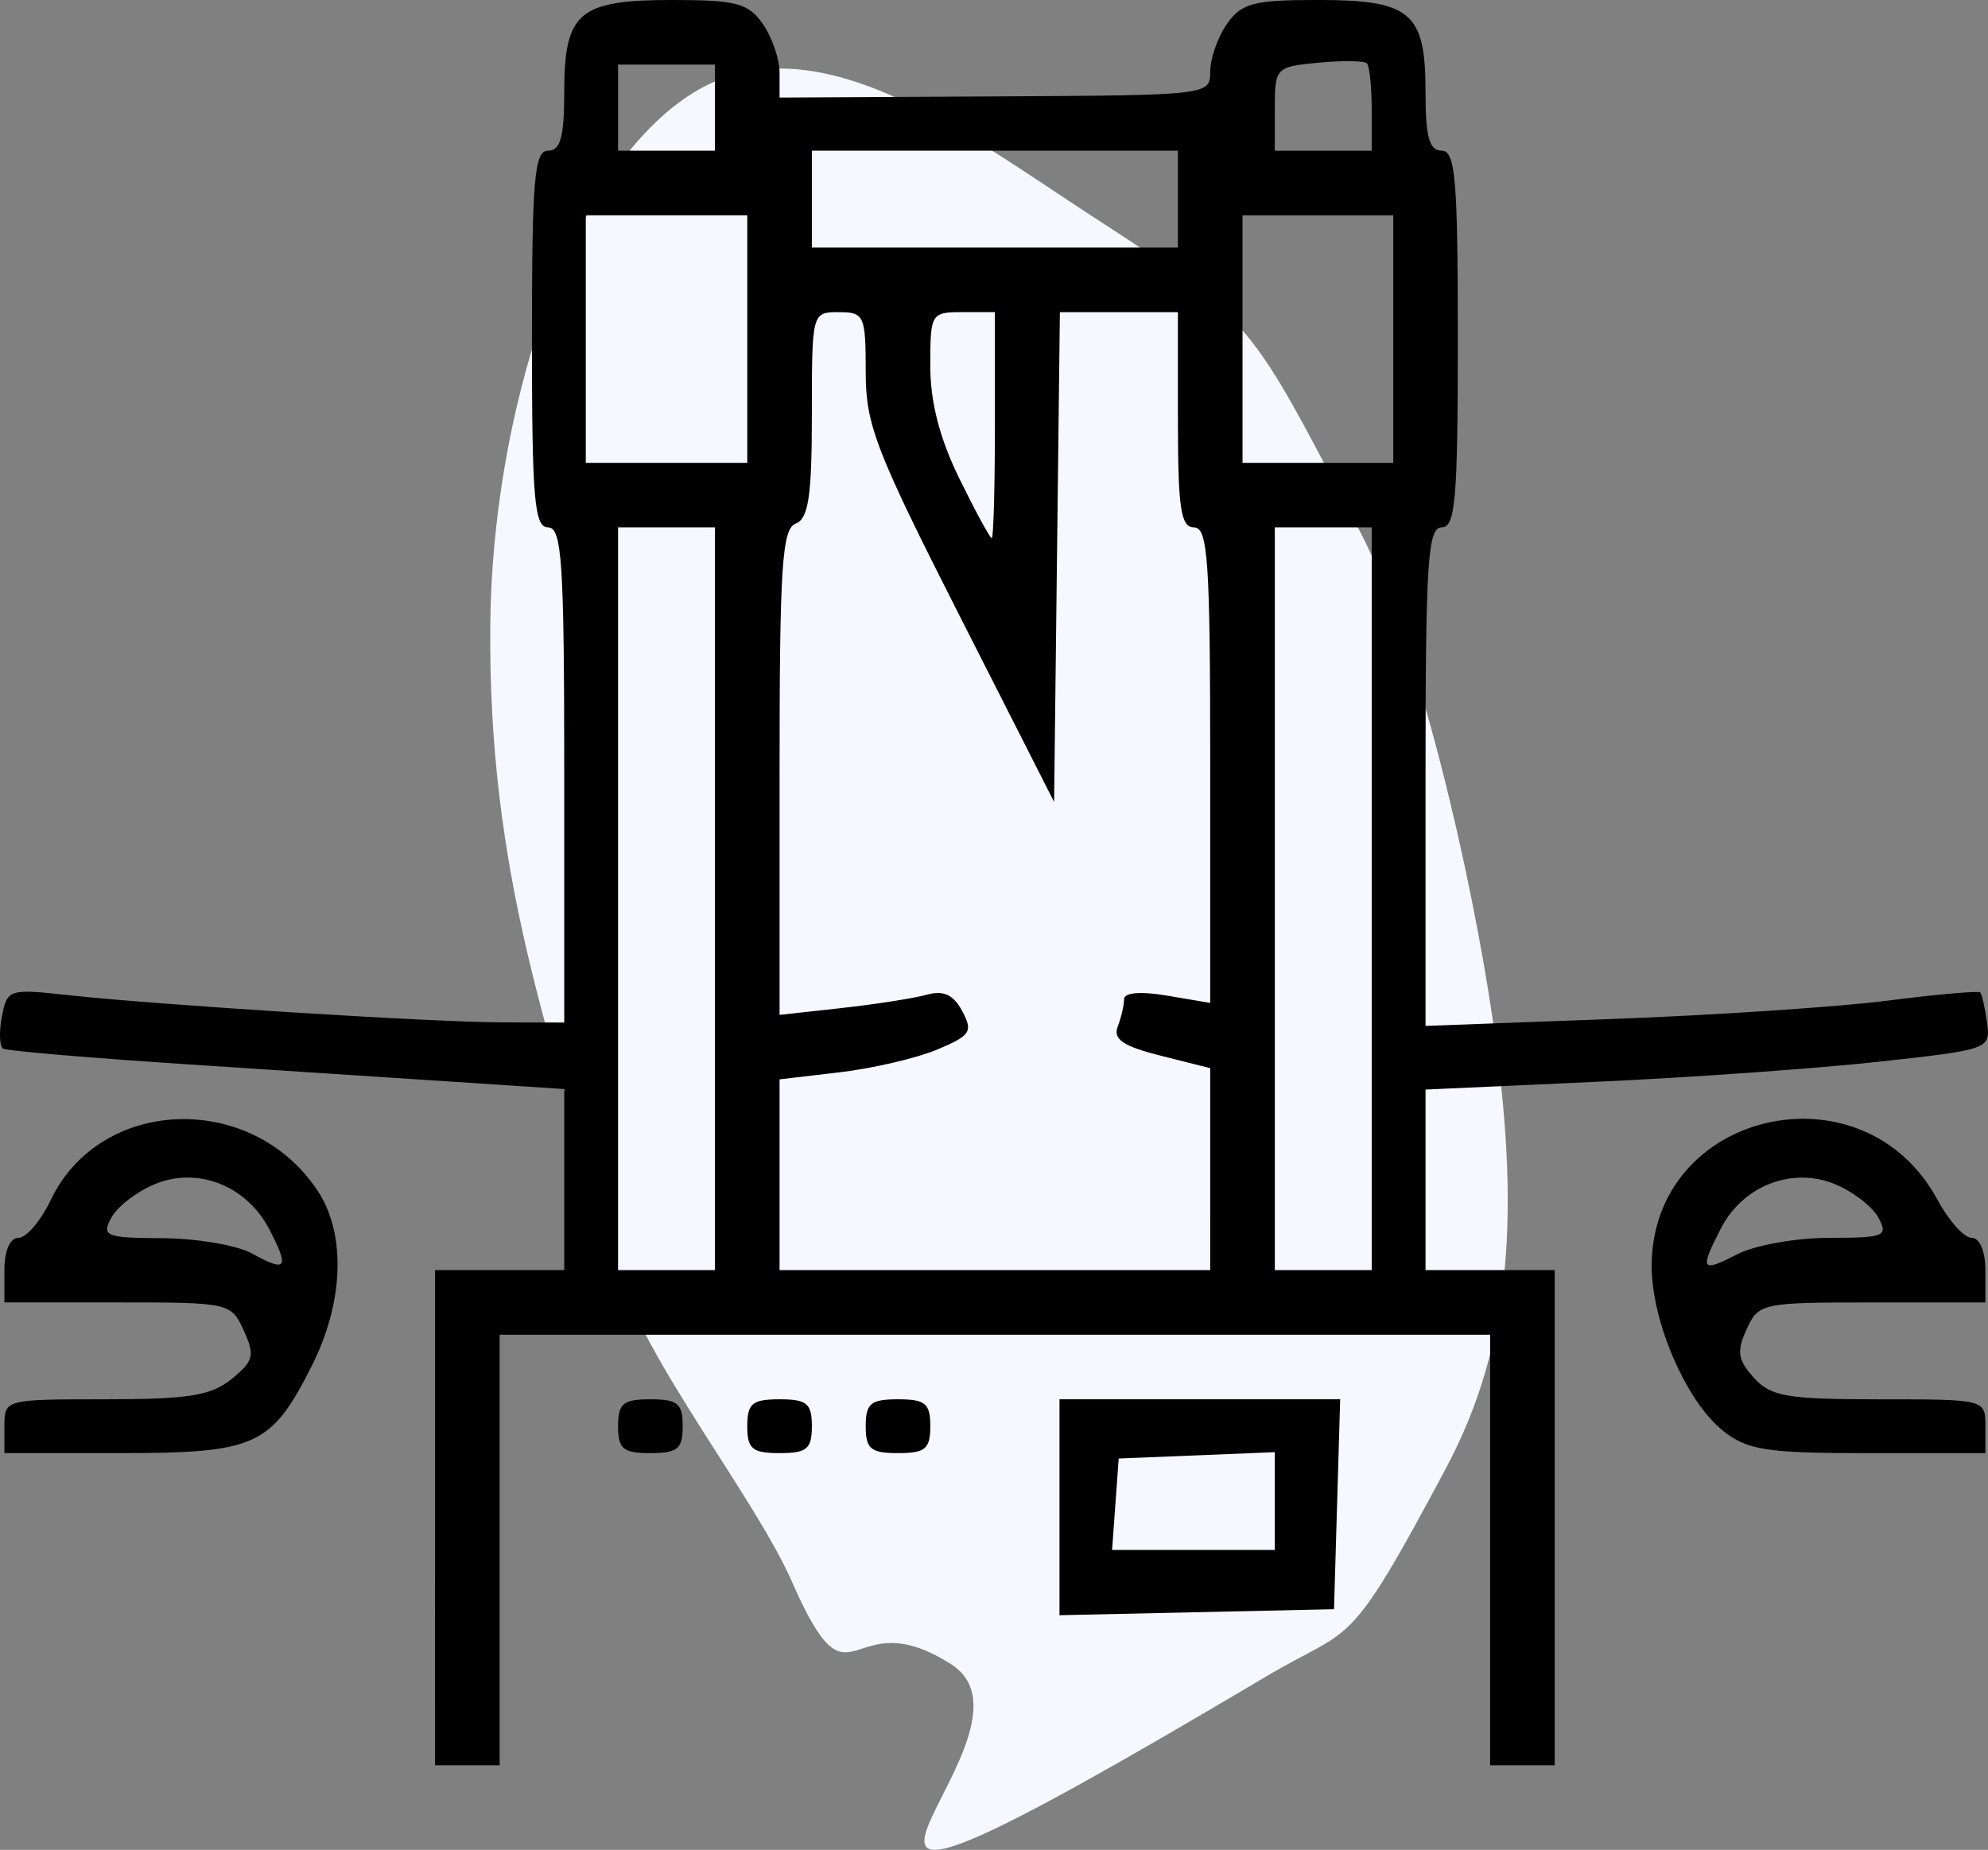
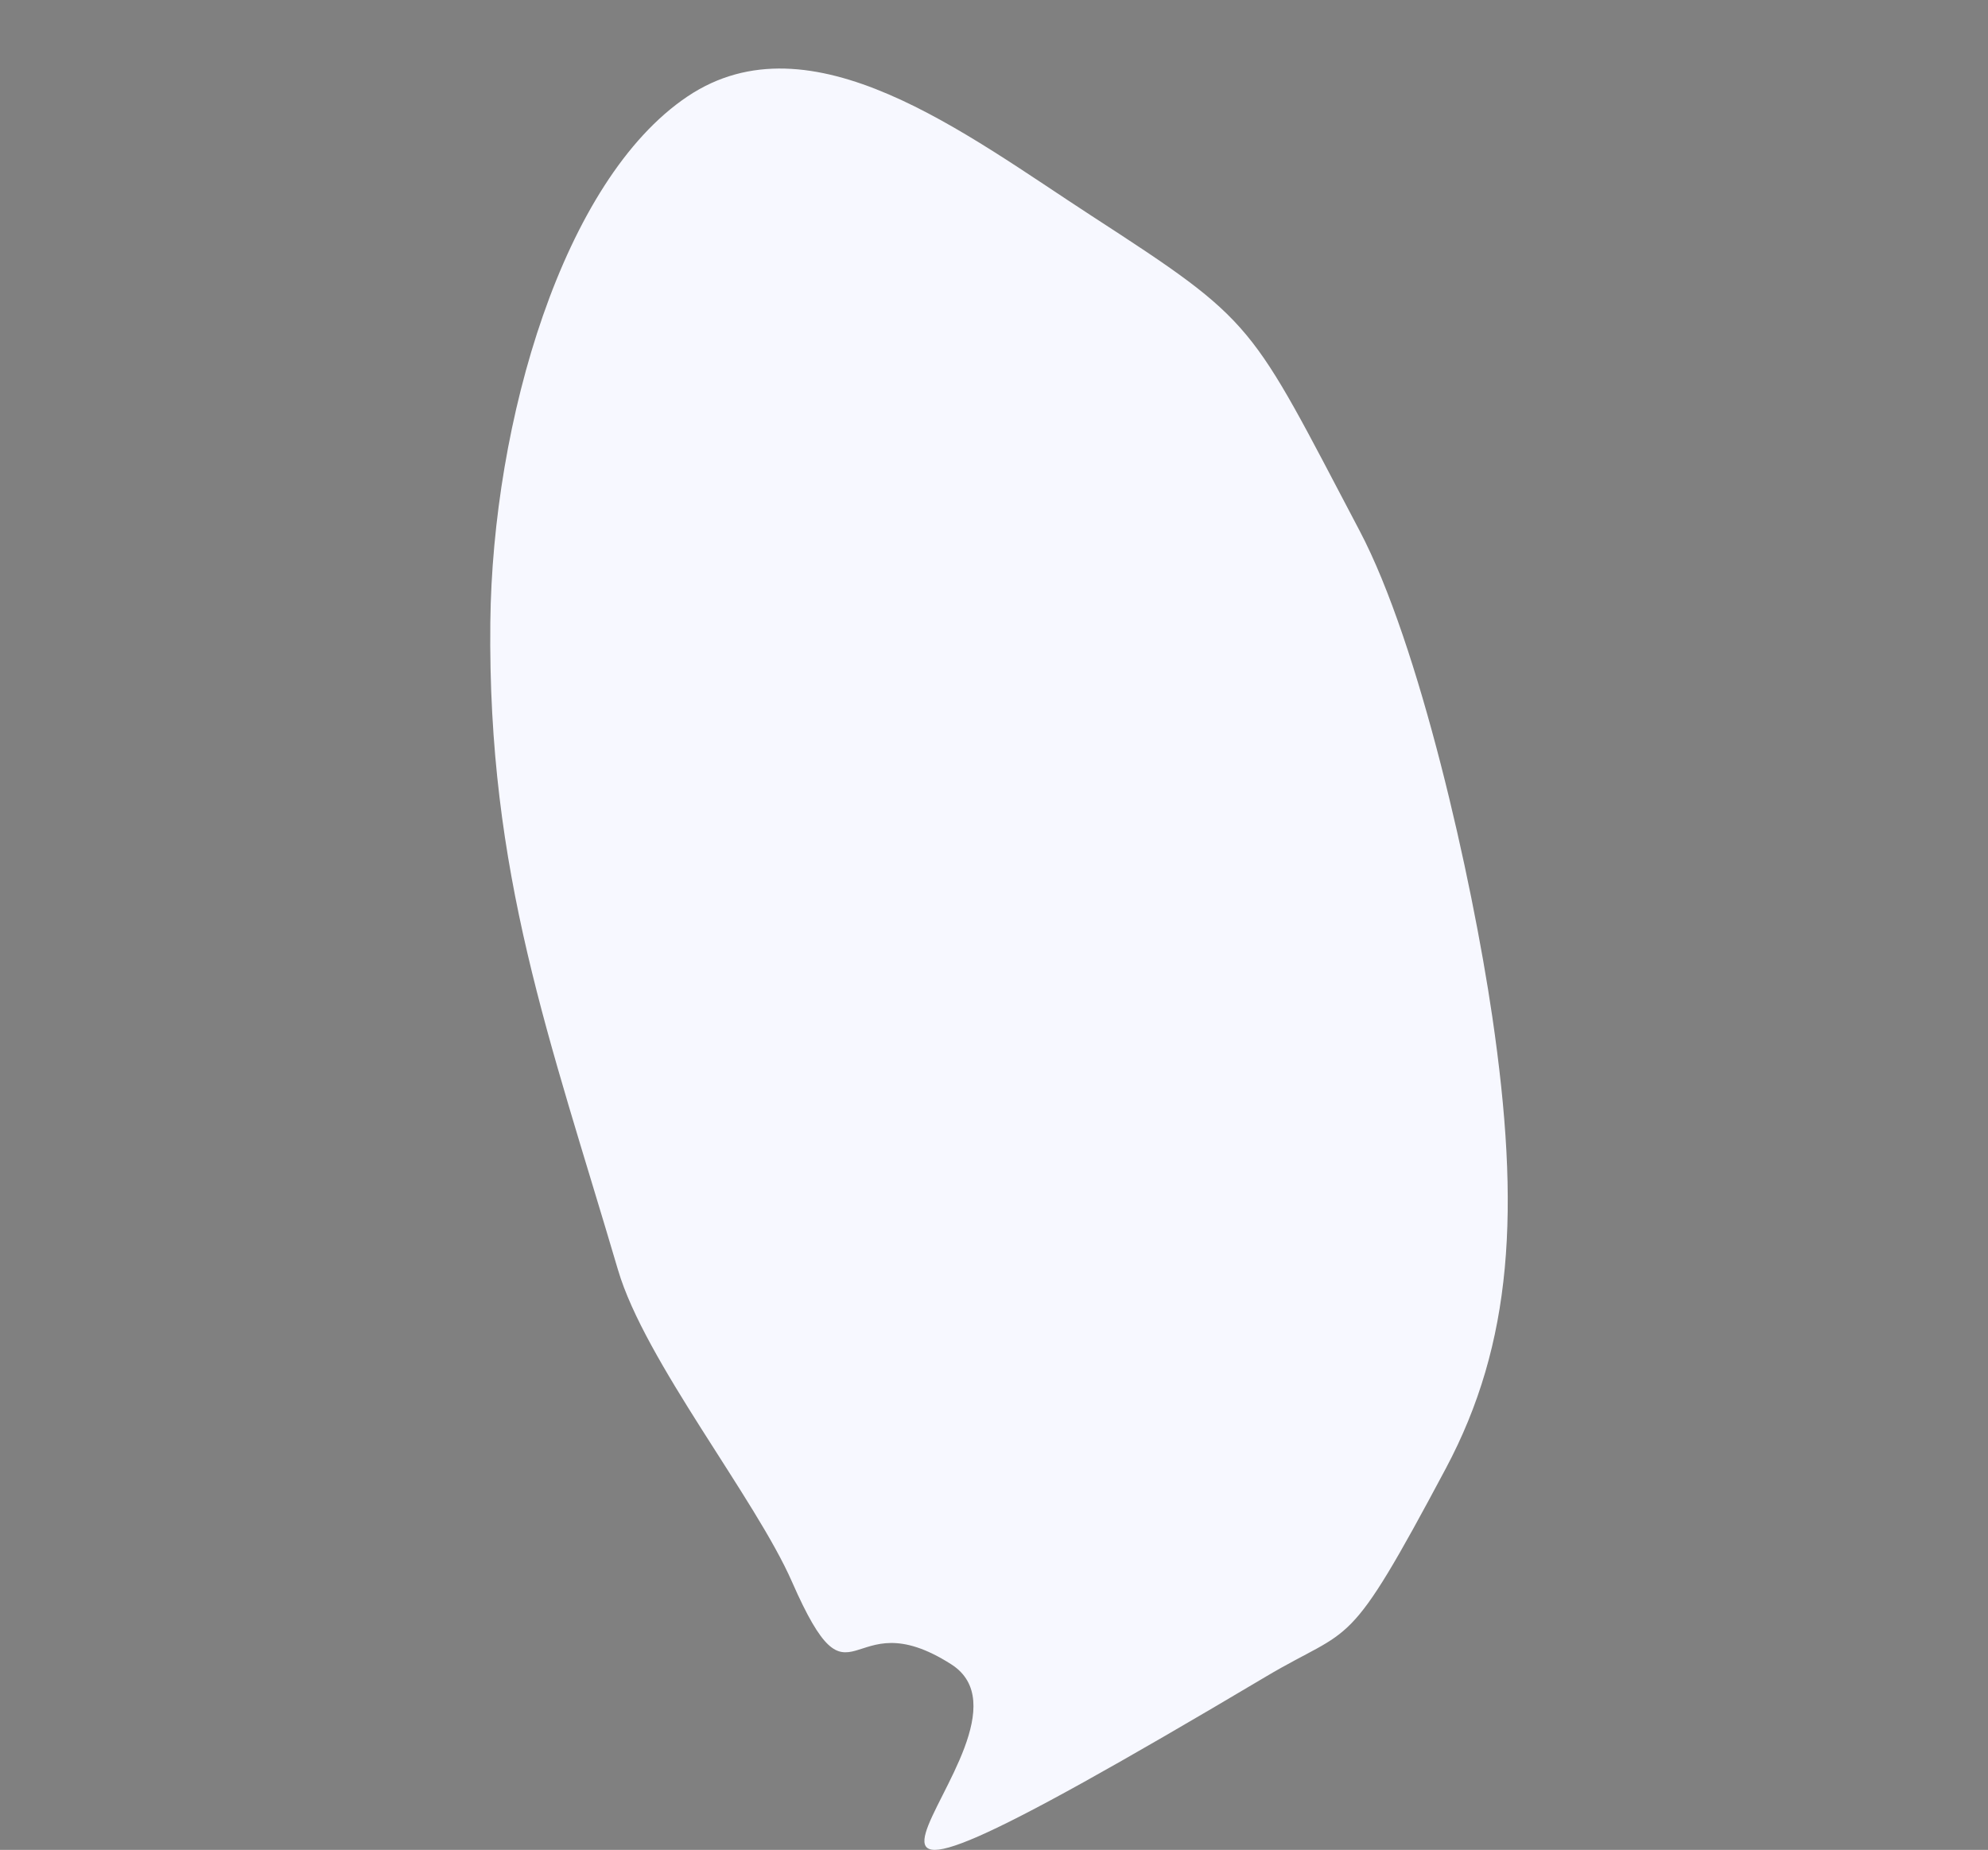
<svg xmlns="http://www.w3.org/2000/svg" xmlns:ns1="http://www.inkscape.org/namespaces/inkscape" xmlns:ns2="http://sodipodi.sourceforge.net/DTD/sodipodi-0.dtd" id="svg8" version="1.1" viewBox="0 0 165.73 154.251" height="154.251mm" width="165.73mm" ns1:version="1.0.2 (e86c870879, 2021-01-15, custom)" ns2:docname="форматирование шпона.svg">
  <rect x="0" y="0" width="165.73" height="154.251" fill="#808080" stroke="none" />
  <defs id="defs2" />
  <g ns1:label="Слой 1" ns1:groupmode="layer" id="layer1" transform="translate(-25.918,-94.224)">
    <circle id="path962" style="fill:#00ffff;stroke:#ffffff;stroke-width:0.265" cx="30.656" cy="86.266" r="0" />
    <circle id="path962-0" style="fill:#00ffff;stroke:#ffffff;stroke-width:0.265" cx="-87.342" cy="90.084" r="0" />
    <path style="fill:#000000;stroke-width:0.672" id="path1475" d="" />
    <path style="fill:#000000;stroke-width:0.672" id="path1473" d="" />
    <path style="fill:#000000;stroke-width:0.672" id="path1471" d="" />
    <path style="fill:#000000;stroke-width:0.672" id="path1475-2" d="" />
-     <path style="fill:#000000;stroke-width:0.672" id="path1473-6" d="" />
    <path style="fill:#000000;stroke-width:0.672" id="path1471-9" d="" />
-     <circle id="path962-06" style="fill:#00ffff;stroke:#ffffff;stroke-width:0.265" cx="315.552" cy="234.128" r="0" />
-     <circle id="path962-0-0" style="fill:#00ffff;stroke:#ffffff;stroke-width:0.265" cx="197.554" cy="237.946" r="0" />
    <path style="fill:#000000;stroke-width:0.672" id="path1475-3" d="" />
    <path style="fill:#000000;stroke-width:0.672" id="path1473-67" d="" />
    <path style="fill:#000000;stroke-width:0.672" id="path1471-8" d="" />
    <circle id="path962-5" style="fill:#00ffff;stroke:#ffffff;stroke-width:0.265" cx="266.951" cy="203.565" r="0" />
    <circle id="path962-0-9" style="fill:#00ffff;stroke:#ffffff;stroke-width:0.265" cx="148.953" cy="207.383" r="0" />
    <path style="fill:#f7f8ff;fill-opacity:1;stroke:none;stroke-width:0.201px;stroke-linecap:butt;stroke-linejoin:miter;stroke-opacity:1" d="m 77.444,200.132 c 2.231,7.577 11.447,19.029 14.497,25.986 5.14,11.722 4.564,1.306 13.284,6.888 9.626,6.161 -24.034,30.892 26.213,1.028 7.363,-4.376 6.674,-1.705 15.013,-17.367 5.565,-10.451 6.243,-21.527 3.869,-37.683 -1.704,-11.595 -6.076,-31.043 -11.051,-40.49 -9.235,-17.537 -8.523,-17.294 -22.345,-26.268 -10.503,-6.819 -23.39,-16.885 -33.702,-9.952 -10.377,6.977 -16.244,27.092 -16.428,43.862 -0.23,20.981 4.936,34.597 10.649,53.997 z" id="path1002-4" ns2:nodetypes="sssssssssss" />
-     <path style="fill:#000000;stroke-width:0.898" d="m 62.186,220.775 v -20.643 h 5.385 5.385 v -7.548 -7.548 l -7.405,-0.49 c -4.073,-0.269 -14.473,-0.951 -23.111,-1.514 -8.639,-0.563 -15.955,-1.177 -16.259,-1.365 -0.304,-0.187 -0.352,-1.393 -0.106,-2.68 0.435,-2.274 0.59,-2.324 5.489,-1.788 7.578,0.829 30.365,2.261 36.231,2.276 l 5.161,0.013 v -20.643 c 0,-17.751 -0.189,-20.643 -1.346,-20.643 -1.145,0 -1.346,-2.344 -1.346,-15.707 0,-13.363 0.201,-15.707 1.346,-15.707 1.031,0 1.346,-1.14 1.346,-4.872 0,-6.664 1.202,-7.693 8.988,-7.693 5.356,0 6.352,0.262 7.565,1.995 0.768,1.097 1.397,2.927 1.397,4.067 v 2.073 l 17.951,-0.095 c 17.876,-0.094 17.951,-0.103 17.951,-2.073 0,-1.088 0.629,-2.875 1.397,-3.973 1.213,-1.732 2.209,-1.995 7.565,-1.995 7.787,0 8.988,1.029 8.988,7.693 0,3.733 0.315,4.872 1.346,4.872 1.145,0 1.346,2.344 1.346,15.707 0,13.363 -0.201,15.707 -1.346,15.707 -1.158,0 -1.346,2.908 -1.346,20.784 v 20.784 l 15.482,-0.573 c 8.515,-0.315 18.863,-1.004 22.995,-1.529 4.132,-0.526 7.626,-0.836 7.766,-0.69 0.139,0.146 0.393,1.276 0.565,2.51 0.308,2.216 0.196,2.257 -9.044,3.271 -5.146,0.565 -15.748,1.318 -23.56,1.673 l -14.204,0.646 v 7.527 7.527 h 5.385 5.385 v 20.643 20.643 h -2.693 -2.693 V 223.468 205.518 H 108.857 67.571 v 17.951 17.951 h -2.693 -2.693 z m 23.336,-51.608 v -30.965 h -4.039 -4.039 v 30.965 30.965 h 4.039 4.039 z m 41.286,22.545 v -8.42 l -4.122,-1.038 c -3.128,-0.788 -3.994,-1.372 -3.59,-2.424 0.292,-0.762 0.532,-1.792 0.532,-2.289 0,-0.556 1.379,-0.67 3.59,-0.296 l 3.59,0.607 v -19.824 c 0,-17.023 -0.19,-19.824 -1.346,-19.824 -1.107,0 -1.346,-1.596 -1.346,-8.975 v -8.975 h -4.92 -4.92 l -0.241,20.419 -0.241,20.419 -7.853,-15.472 c -7.051,-13.892 -7.853,-15.978 -7.853,-20.419 0,-4.678 -0.122,-4.946 -2.244,-4.946 -2.236,0 -2.244,0.028 -2.244,8.555 0,6.776 -0.28,8.662 -1.346,9.071 -1.142,0.438 -1.346,3.592 -1.346,20.743 v 20.226 l 5.161,-0.57 c 2.838,-0.313 6.035,-0.813 7.103,-1.11 1.407,-0.391 2.224,-0.015 2.963,1.366 0.915,1.71 0.698,2.041 -2.101,3.21 -1.717,0.717 -5.372,1.569 -8.124,1.892 l -5.003,0.588 v 7.954 7.954 h 17.951 17.951 z m 13.463,-22.545 v -30.965 h -4.039 -4.039 v 30.965 30.965 h 4.039 4.039 z m -31.413,-39.491 v -9.424 h -2.693 c -2.631,0 -2.693,0.102 -2.693,4.468 0,3.039 0.777,6.053 2.431,9.424 1.337,2.726 2.549,4.956 2.693,4.956 0.144,0 0.262,-4.241 0.262,-9.424 z m -20.643,-7.18 v -10.322 h -6.731 -6.731 v 10.322 10.322 h 6.731 6.731 z m 53.852,0 v -10.322 h -6.283 -6.283 v 10.322 10.322 h 6.283 6.283 z M 124.115,110.829 v -4.039 H 108.857 93.599 v 4.039 4.039 h 15.258 15.258 z m -38.594,-7.629 v -3.59 h -4.039 -4.039 v 3.59 3.59 h 4.039 4.039 z m 54.749,0.15 c 0,-1.892 -0.181,-3.621 -0.402,-3.843 -0.221,-0.221 -2.039,-0.246 -4.039,-0.055 -3.569,0.34 -3.637,0.412 -3.637,3.843 v 3.496 h 4.039 4.039 z m -26.028,116.556 v -9.002 h 11.7 11.7 l -0.257,8.751 -0.257,8.751 -11.443,0.251 -11.443,0.251 z m 17.951,-0.515 v -4.078 l -6.507,0.264 -6.507,0.264 -0.276,3.814 -0.276,3.814 h 6.783 6.783 z M 26.285,213.147 c 0,-2.234 0.037,-2.244 8.427,-2.244 6.915,0 8.802,-0.303 10.514,-1.69 1.842,-1.491 1.961,-1.965 1.016,-4.039 -1.056,-2.317 -1.199,-2.349 -10.514,-2.349 h -9.443 v -2.693 c 0,-1.626 0.467,-2.693 1.18,-2.693 0.649,0 1.855,-1.416 2.681,-3.147 4.124,-8.647 16.775,-9.082 22.259,-0.765 2.382,3.613 2.178,9.318 -0.524,14.65 -3.358,6.626 -4.653,7.213 -15.923,7.213 h -9.673 z m 22.098,-16.394 c -1.894,-3.663 -5.969,-5.276 -9.567,-3.786 -1.5,0.621 -3.13,1.882 -3.622,2.801 -0.824,1.54 -0.485,1.674 4.298,1.704 2.856,0.018 6.201,0.59 7.435,1.273 2.883,1.596 3.134,1.253 1.456,-1.992 z m 29.061,16.394 c 0,-1.895 0.419,-2.244 2.693,-2.244 2.274,0 2.693,0.349 2.693,2.244 0,1.895 -0.419,2.244 -2.693,2.244 -2.274,0 -2.693,-0.349 -2.693,-2.244 z m 10.77,0 c 0,-1.895 0.419,-2.244 2.693,-2.244 2.274,0 2.693,0.349 2.693,2.244 0,1.895 -0.419,2.244 -2.693,2.244 -2.274,0 -2.693,-0.349 -2.693,-2.244 z m 9.873,0 c 0,-1.895 0.419,-2.244 2.693,-2.244 2.274,0 2.693,0.349 2.693,2.244 0,1.895 -0.419,2.244 -2.693,2.244 -2.274,0 -2.693,-0.349 -2.693,-2.244 z m 71.495,0.4 c -3.072,-2.416 -5.976,-9.104 -5.972,-13.752 0.012,-12.956 17.63,-17.034 23.832,-5.517 0.937,1.739 2.217,3.163 2.845,3.163 0.671,0 1.142,1.111 1.142,2.693 v 2.693 h -9.443 c -9.198,0 -9.47,0.058 -10.464,2.24 -0.843,1.851 -0.738,2.553 0.607,4.039 1.419,1.568 2.762,1.799 10.464,1.799 8.827,0 8.836,0.003 8.836,2.244 v 2.244 h -9.752 c -8.48,0 -10.058,-0.241 -12.096,-1.844 z m 8.821,-16.106 c 4.611,0 4.941,-0.134 4.118,-1.672 -0.492,-0.92 -2.122,-2.18 -3.622,-2.801 -3.554,-1.472 -7.667,0.111 -9.501,3.658 -1.815,3.51 -1.671,3.744 1.344,2.185 1.456,-0.753 4.904,-1.369 7.661,-1.369 z" id="path103" />
  </g>
</svg>